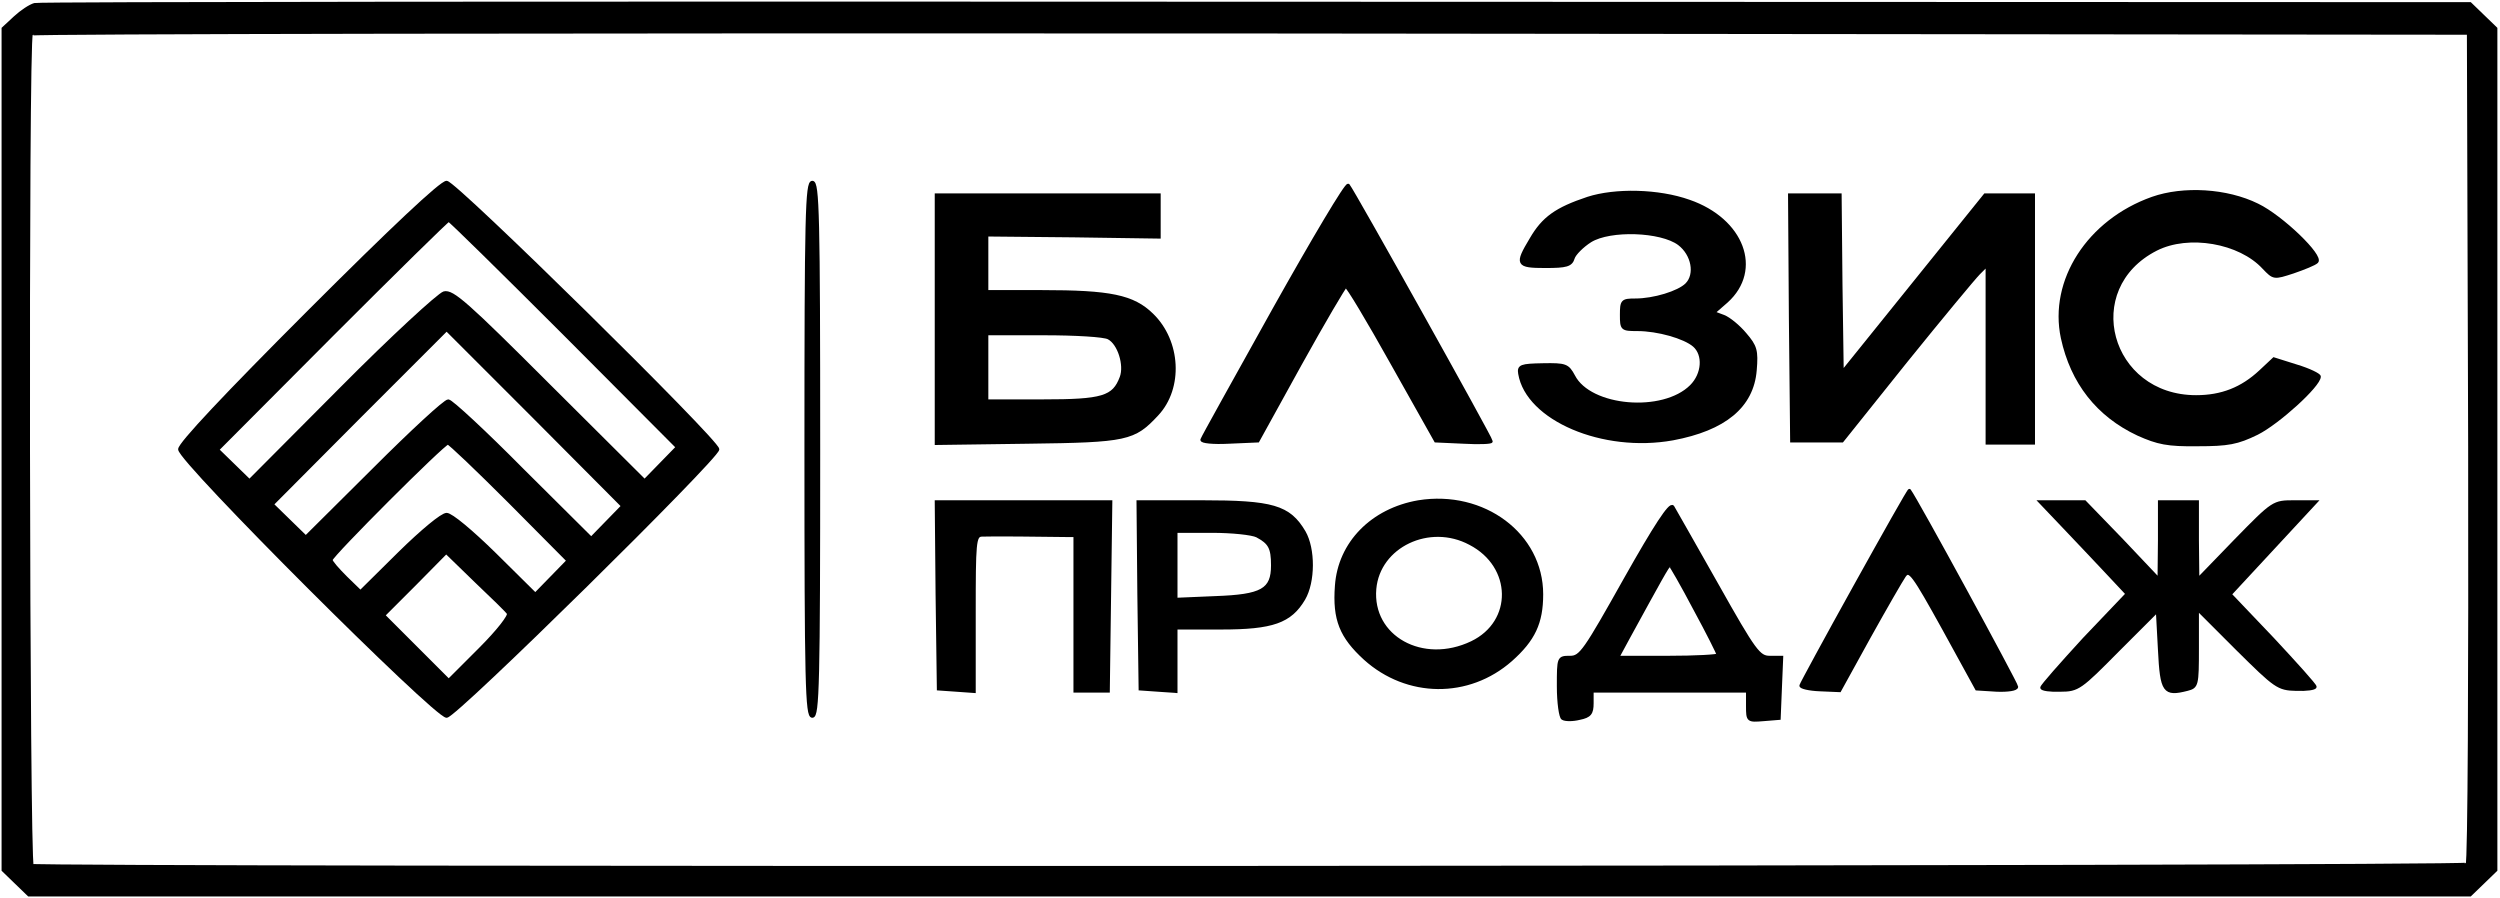
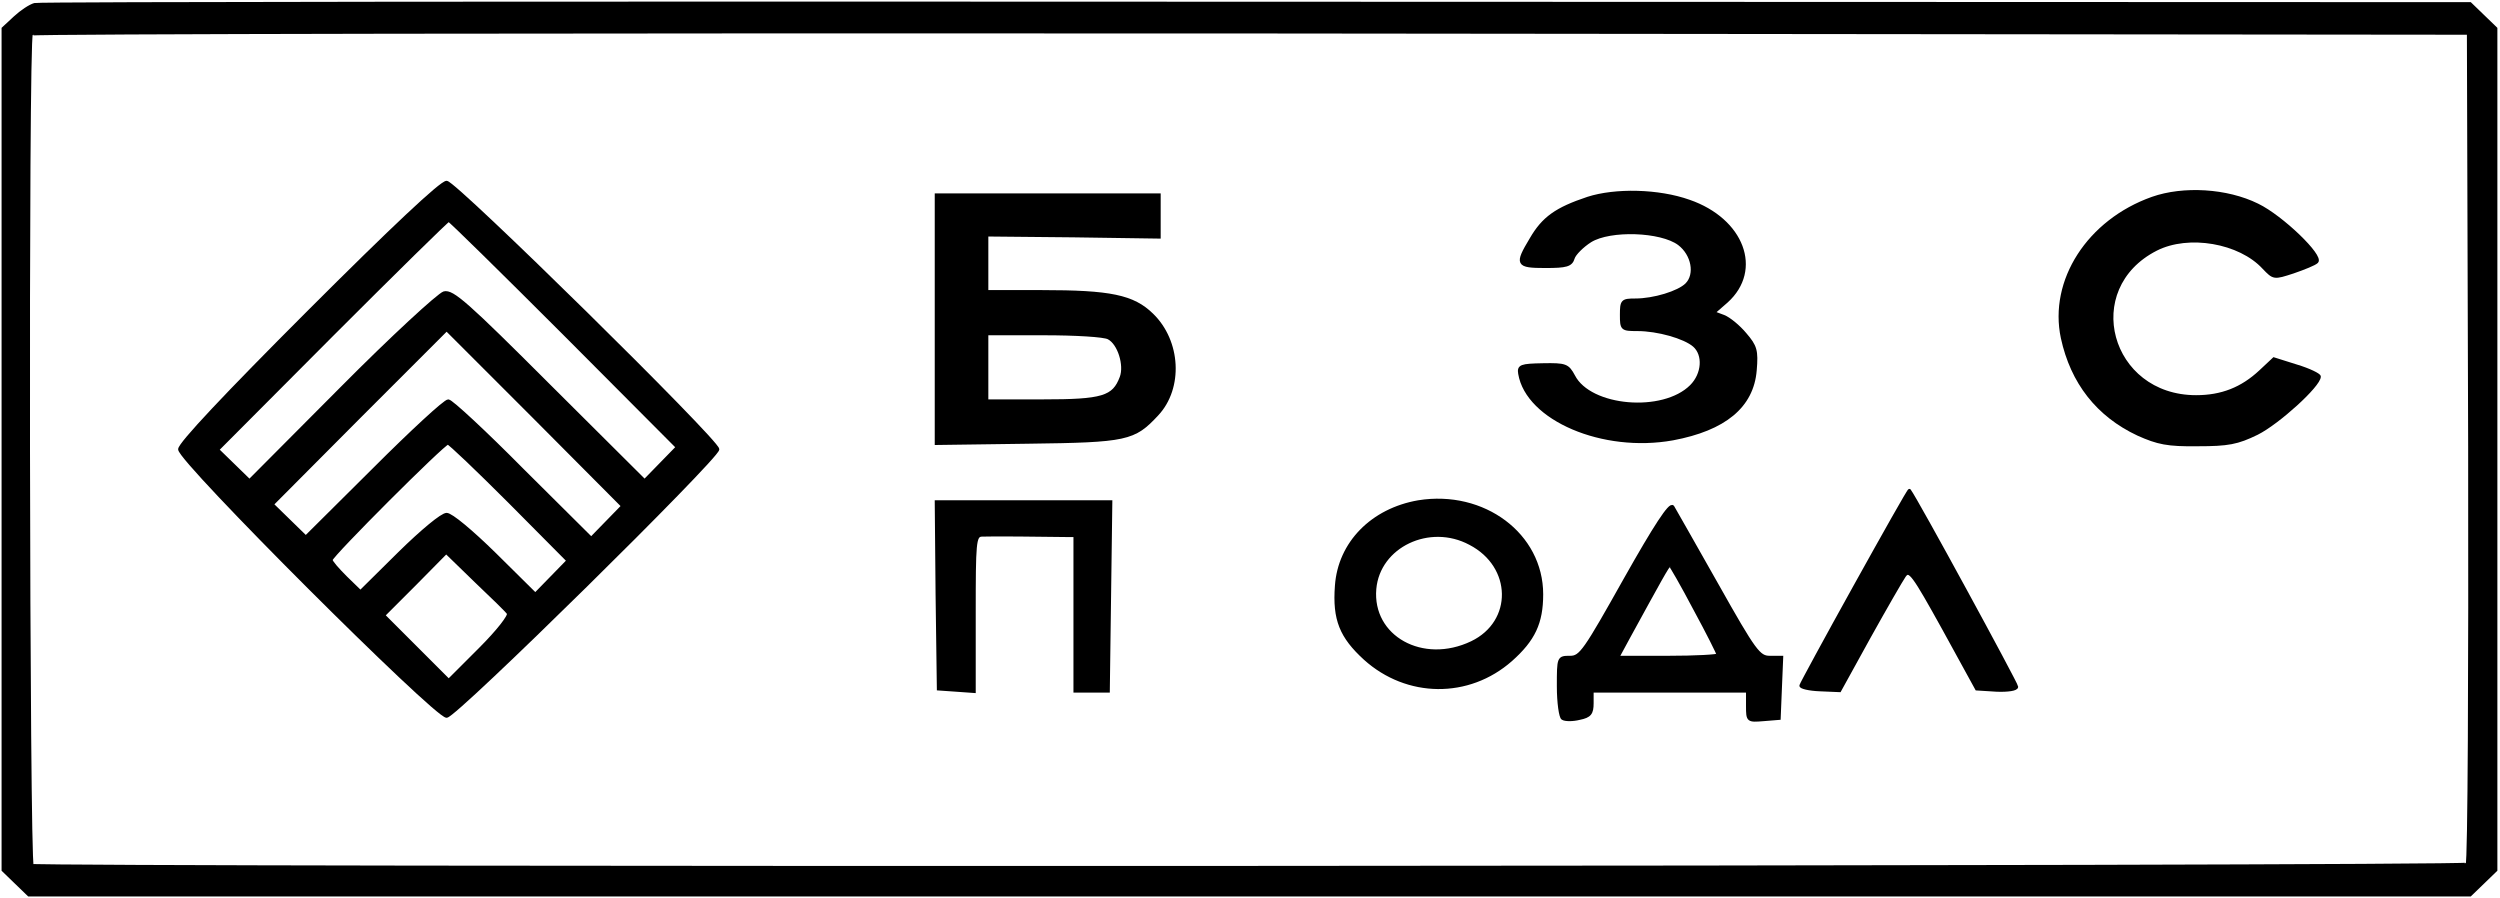
<svg xmlns="http://www.w3.org/2000/svg" width="793" height="285" viewBox="0 0 793 285" fill="none">
  <path d="M11 1.45C9.533 1.85 6.733 3.717 4.733 5.583L1 9.05V142.517V275.983L5.133 279.983L9.133 283.85H396.333H783.533L787.533 279.983L791.667 275.983V142.517V9.05L787.533 5.05L783.533 1.183L398.6 1.05C186.867 0.917 12.467 1.05 11 1.45ZM783.4 141.717C783.533 213.983 783.267 273.45 782.6 274.117C781.4 275.317 12.2 275.583 10.2 274.517C8.867 273.583 8.467 12.117 9.933 10.783C10.333 10.25 184.467 9.983 396.867 10.117L783 10.517L783.4 141.717Z" fill="black" stroke="black" />
  <path d="M97.933 98.917C71.533 125.317 57 140.783 57 142.517C57 146.25 138.067 227.183 141.667 227.183C144.467 227.183 227.667 145.183 227.667 142.517C227.667 139.85 144.333 57.85 141.667 57.85C139.933 57.85 124.467 72.383 97.933 98.917ZM179 105.85L214.867 141.85L209.667 147.183L204.467 152.517L174.2 122.383C148.067 96.25 143.533 92.25 140.867 92.917C139.133 93.45 124.467 106.917 108.333 123.183L79.133 152.517L74.067 147.583L69 142.65L105.267 106.25C125.267 86.25 141.933 69.85 142.333 69.85C142.733 69.85 159.133 85.983 179 105.85ZM192.6 165.583L187.533 170.783L165.667 149.05C153.8 137.05 143.133 127.183 142.2 127.183C141.133 127.183 130.6 136.917 118.733 148.783L97 170.383L91.667 165.183L86.333 159.983L113.933 132.25L141.667 104.517L169.667 132.517L197.533 160.517L192.6 165.583ZM161.667 159.183L180.2 177.85L175 183.183L169.8 188.517L157 175.85C149.533 168.517 143.133 163.183 141.667 163.183C140.2 163.183 133.933 168.383 126.733 175.45L114.333 187.717L109.667 183.183C107.133 180.65 105 178.25 105 177.583C105 176.25 140.733 140.517 142.067 140.517C142.6 140.517 151.4 148.917 161.667 159.183ZM161.267 194.517C161.8 195.317 157.933 200.25 152.333 205.85L142.333 215.85L132.067 205.583L121.667 195.183L131.667 185.183L141.533 175.183L150.867 184.25C156.067 189.183 160.733 193.717 161.267 194.517Z" fill="black" stroke="black" />
-   <path d="M255.667 142.517C255.667 216.917 255.933 227.183 257.667 227.183C259.4 227.183 259.667 216.917 259.667 142.517C259.667 68.117 259.4 57.85 257.667 57.85C255.933 57.85 255.667 68.117 255.667 142.517Z" fill="black" stroke="black" />
-   <path d="M404.2 97.983C391.8 120.25 381.4 138.917 381.267 139.45C381 140.117 384.867 140.517 389.8 140.25L399 139.85L412.467 115.45C419.933 101.983 426.467 90.917 426.867 90.783C427.4 90.65 433.933 101.583 441.533 115.183L455.4 139.85L464.2 140.25C469 140.517 473 140.383 473 139.983C473 139.05 429 60.25 427.667 58.783C427.133 58.117 416.6 75.85 404.2 97.983Z" fill="black" stroke="black" />
  <path d="M503.667 62.917C493.667 66.25 489.533 69.183 485.667 75.85C480.867 83.85 481.133 84.517 490.2 84.517C496.867 84.517 498.333 84.117 499 81.85C499.4 80.517 501.933 77.983 504.467 76.383C510.733 72.517 526.867 73.05 532.6 77.317C537 80.65 538.2 87.05 535 90.25C532.467 92.783 524.6 95.183 518.733 95.183C514.6 95.183 514.333 95.45 514.333 99.85C514.333 104.383 514.467 104.517 519.4 104.517C525.8 104.517 534.333 106.917 537.4 109.583C540.733 112.517 540.333 118.65 536.467 122.517C527.533 131.45 504.333 129.45 499.133 119.317C497.267 115.85 496.6 115.583 489.4 115.717C482.467 115.85 481.667 116.117 482.067 118.517C484.467 132.917 508.467 143.183 530.6 139.183C547 136.117 555.8 128.917 556.733 117.45C557.267 111.183 556.867 109.85 553.533 105.983C551.533 103.583 548.467 101.05 546.733 100.383L543.533 99.183L547.667 95.583C558.733 85.583 552.733 69.717 535.8 63.85C526.067 60.383 512.333 60.117 503.667 62.917Z" fill="black" stroke="black" />
  <path d="M682.733 62.917C662.467 70.117 650.333 89.05 654.2 107.183C657.267 121.317 665.4 131.717 678.2 137.717C684.467 140.517 687.533 141.183 697.133 141.05C706.733 141.05 709.667 140.517 715.933 137.45C722.6 134.117 735.667 122.25 735.667 119.45C735.667 118.917 732.467 117.317 728.467 116.117L721.267 113.85L717 117.85C711.133 123.317 704.733 125.85 696.6 125.85C668.867 125.85 659.533 91.45 683.933 79.05C694.2 73.85 710.467 76.65 718.067 84.917C721.267 88.25 721.267 88.25 727.4 86.25C730.867 85.05 734.2 83.717 734.867 83.05C736.733 81.317 723.8 68.783 716.067 65.05C706.333 60.25 692.6 59.45 682.733 62.917Z" fill="black" stroke="black" />
-   <path d="M297 101.317V140.65L326.067 140.25C357.533 139.85 359.667 139.317 367 131.45C374.867 123.05 374.067 108.25 365.4 99.85C359.4 93.983 352.2 92.517 330.333 92.517H313V83.45V74.517L340.333 74.783L367.667 75.183V68.517V61.85H332.333H297V101.317ZM351.667 107.183C355 108.917 357.133 115.85 355.667 119.717C353.267 126.117 349.8 127.183 330.733 127.183H313V116.517V105.85H331.133C341 105.85 350.333 106.383 351.667 107.183Z" fill="black" stroke="black" />
-   <path d="M567.933 100.783L568.333 139.85H576.333H584.333L604.6 114.517C615.8 100.65 626.2 88.117 627.667 86.65L630.333 83.983V112.25V140.517H637.667H645V101.183V61.85H637.4H629.667L607 89.983L584.333 118.117L583.933 89.983L583.667 61.85H575.667H567.667L567.933 100.783Z" fill="black" stroke="black" />
+   <path d="M297 101.317V140.65L326.067 140.25C357.533 139.85 359.667 139.317 367 131.45C374.867 123.05 374.067 108.25 365.4 99.85C359.4 93.983 352.2 92.517 330.333 92.517H313V83.45V74.517L340.333 74.783L367.667 75.183V68.517V61.85H332.333H297V101.317ZM351.667 107.183C355 108.917 357.133 115.85 355.667 119.717C353.267 126.117 349.8 127.183 330.733 127.183H313V105.85H331.133C341 105.85 350.333 106.383 351.667 107.183Z" fill="black" stroke="black" />
  <path d="M588.467 185.85C579.133 202.65 571.4 216.917 571.267 217.45C571.133 217.983 573.8 218.65 577.267 218.783L583.533 219.05L592.867 202.117C598.067 192.783 603.133 183.983 604.067 182.65C605.667 180.383 606.867 181.983 616.467 199.317L627 218.517L633.4 218.917C636.867 219.05 639.667 218.65 639.667 217.85C639.667 216.917 607.667 158.117 605.667 155.583C605.533 155.317 597.8 169.05 588.467 185.85Z" fill="black" stroke="black" />
  <path d="M449.933 159.183C435.267 161.717 424.867 172.25 423.933 185.85C423.133 196.517 425.4 201.983 433 208.917C446.333 220.917 465.8 221.183 479.267 209.317C486.467 202.917 489 197.583 489 188.517C489 169.583 470.6 155.85 449.933 159.183ZM466.333 172.383C480.2 179.583 480.467 197.317 466.867 203.85C451.267 211.317 434.733 202.117 436.067 186.783C437.267 173.183 453.4 165.45 466.333 172.383Z" fill="black" stroke="black" />
  <path d="M297.267 188.783L297.667 218.517L303.4 218.917L309 219.317V194.65C309 171.983 309.133 169.85 311.4 169.717C313.533 169.583 331.667 169.717 338.067 169.85H341V194.517V219.183H346.333H351.533L351.933 189.183L352.333 159.183H324.6H297L297.267 188.783Z" fill="black" stroke="black" />
-   <path d="M361.267 188.783L361.667 218.517L367.4 218.917L373 219.317V209.317V199.183H387.4C403.667 199.183 409.267 197.183 413.533 189.983C416.733 184.517 416.733 174.117 413.667 168.783C408.867 160.65 403.667 159.183 381.133 159.183H361L361.267 188.783ZM398.733 169.983C402.733 172.117 403.667 173.717 403.667 179.317C403.667 187.183 400.333 189.05 385.533 189.583L373 190.117V179.317V168.517H384.467C390.733 168.517 397.133 169.183 398.733 169.983Z" fill="black" stroke="black" />
  <path d="M515.533 183.717C502.733 206.517 501.4 208.517 498.067 208.517C494.333 208.517 494.333 208.517 494.333 217.717C494.333 222.917 495 227.45 495.667 227.85C496.467 228.383 498.867 228.383 501 227.85C504.333 227.183 505 226.25 505 223.05V219.183H529.667H554.333V223.983C554.333 228.65 554.467 228.65 559.4 228.25L564.333 227.85L564.733 218.117L565.133 208.517H561.4C557.933 208.517 556.6 206.783 544.6 185.45C537.533 172.917 531.133 161.717 530.6 160.783C529.8 159.583 525 166.917 515.533 183.717ZM537.533 193.05C541.667 200.65 545 207.317 545 207.717C545 208.117 537.8 208.517 529.133 208.517H513.133L516.6 202.117C526.467 184.117 529.133 179.183 529.667 179.183C529.933 179.183 533.533 185.45 537.533 193.05Z" fill="black" stroke="black" />
-   <path d="M655 167.45C659.4 172.117 665.667 178.65 668.867 182.117L674.733 188.383L661.133 202.65C653.8 210.65 647.667 217.583 647.667 218.117C647.667 218.65 650.333 219.05 653.533 218.917C659.133 218.917 659.933 218.25 671.8 206.25L684.333 193.717L685 206.117C685.667 219.45 686.467 220.517 693.8 218.65C696.867 217.85 697 217.45 697 205.583V193.183L709.667 205.85C721.8 217.85 722.6 218.517 728.333 218.65C731.667 218.783 734.333 218.383 734.333 217.85C734.333 217.317 728.2 210.517 720.867 202.65L707.4 188.517L721 173.85L734.6 159.183H727.8C721.133 159.183 721.133 159.183 709.133 171.45L697.133 183.85L697 171.45V159.183H691H685V171.45L684.867 183.85L673.133 171.45L661.267 159.183H654.2H647.133L655 167.45Z" fill="black" stroke="black" />
</svg>